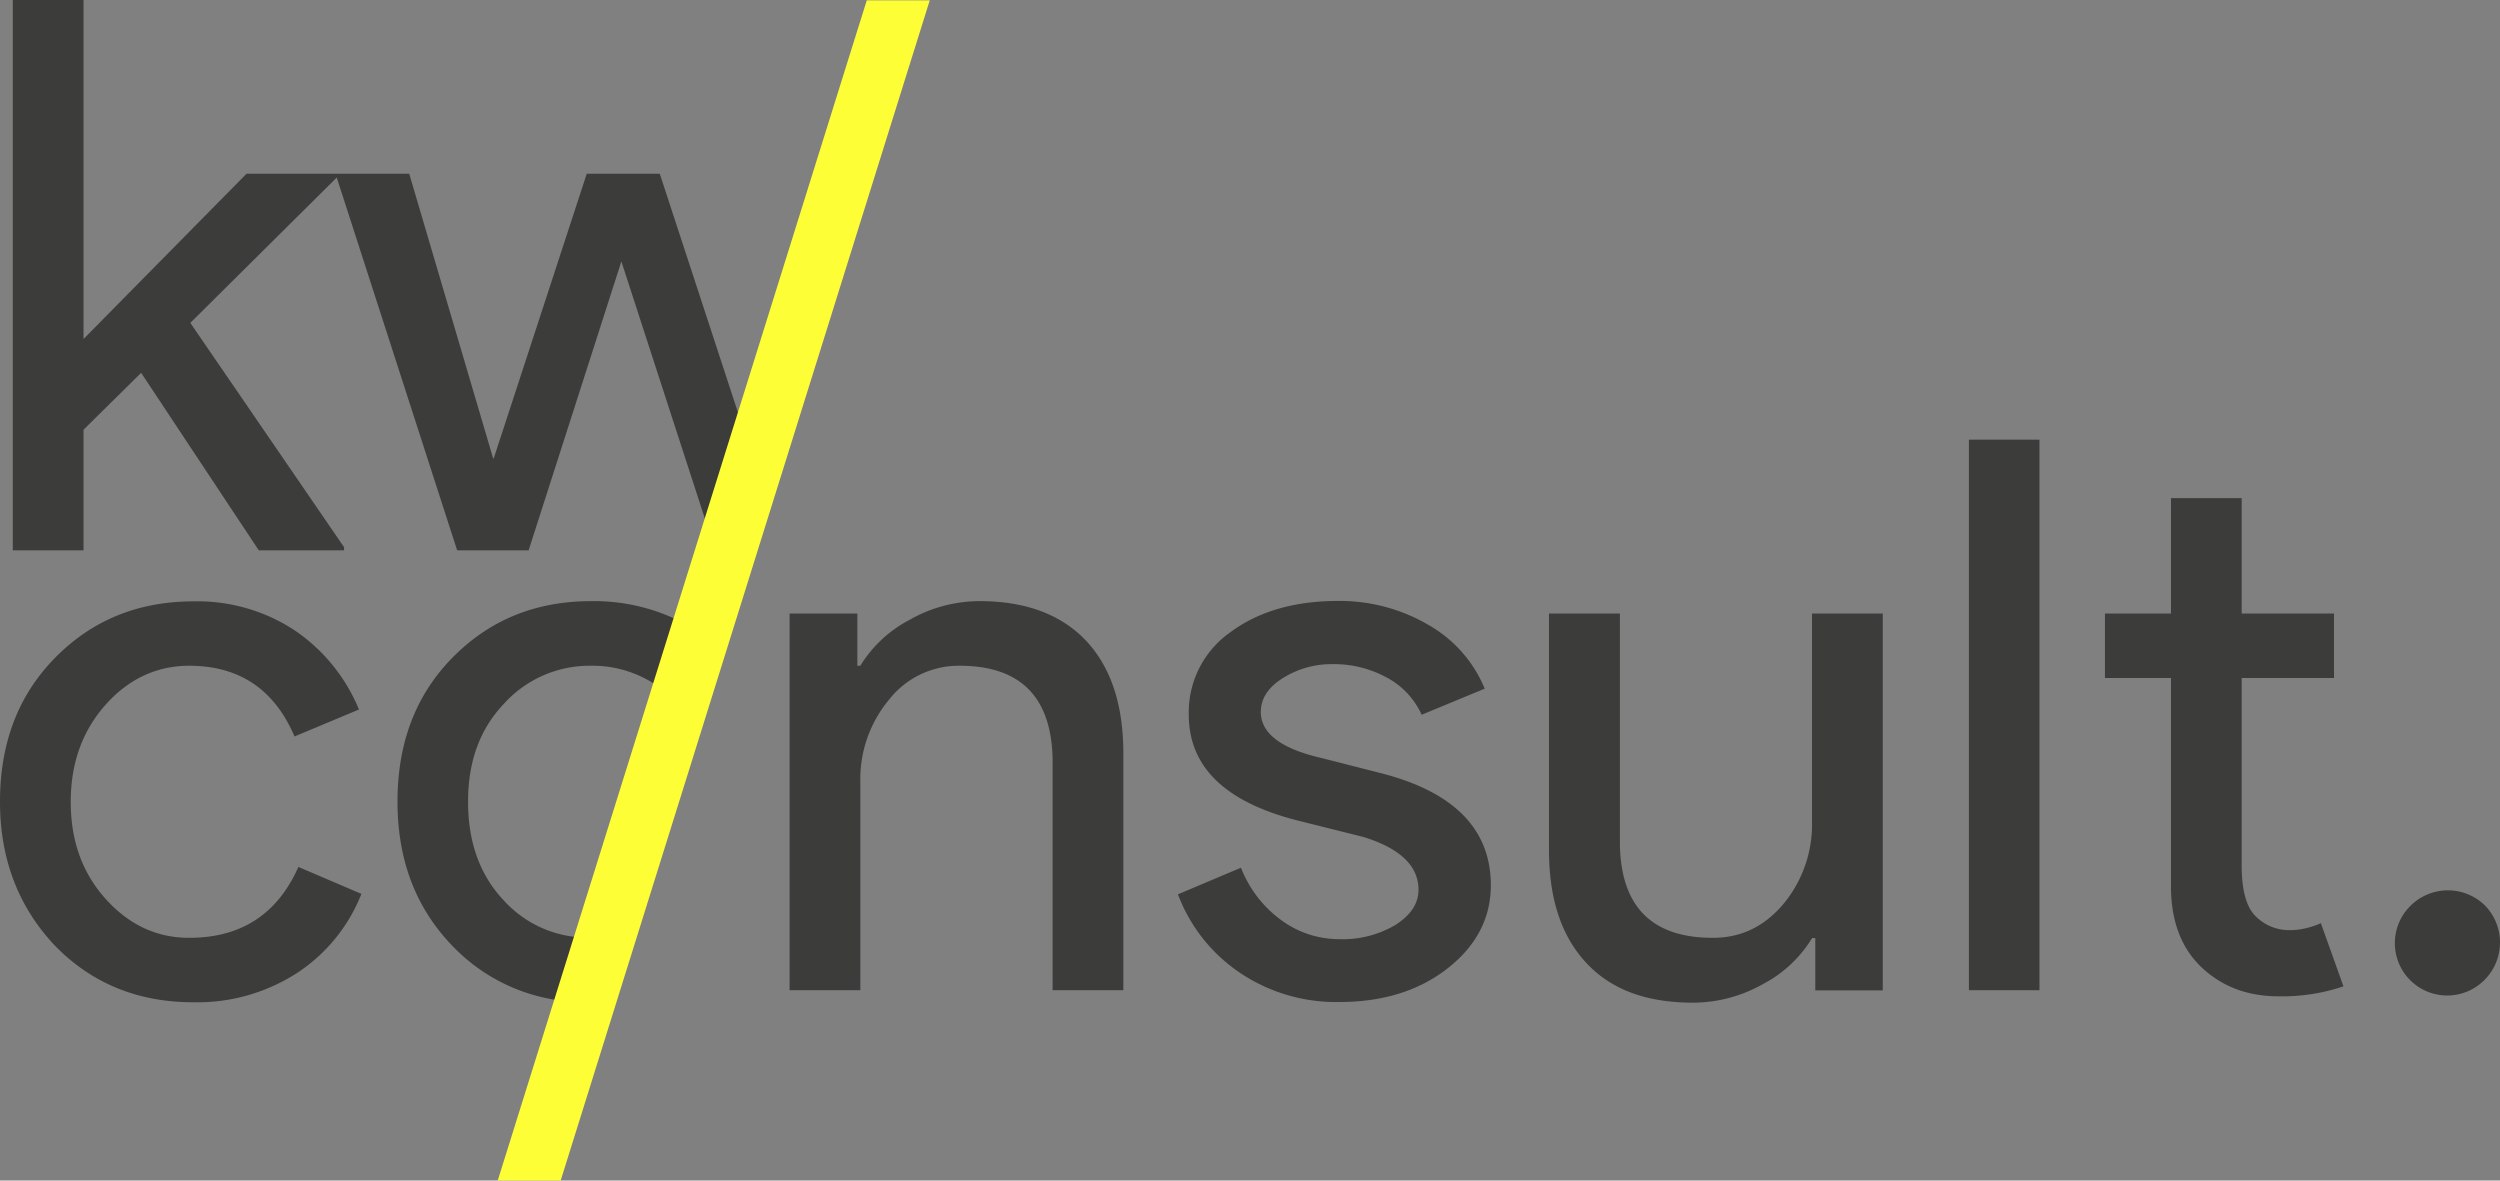
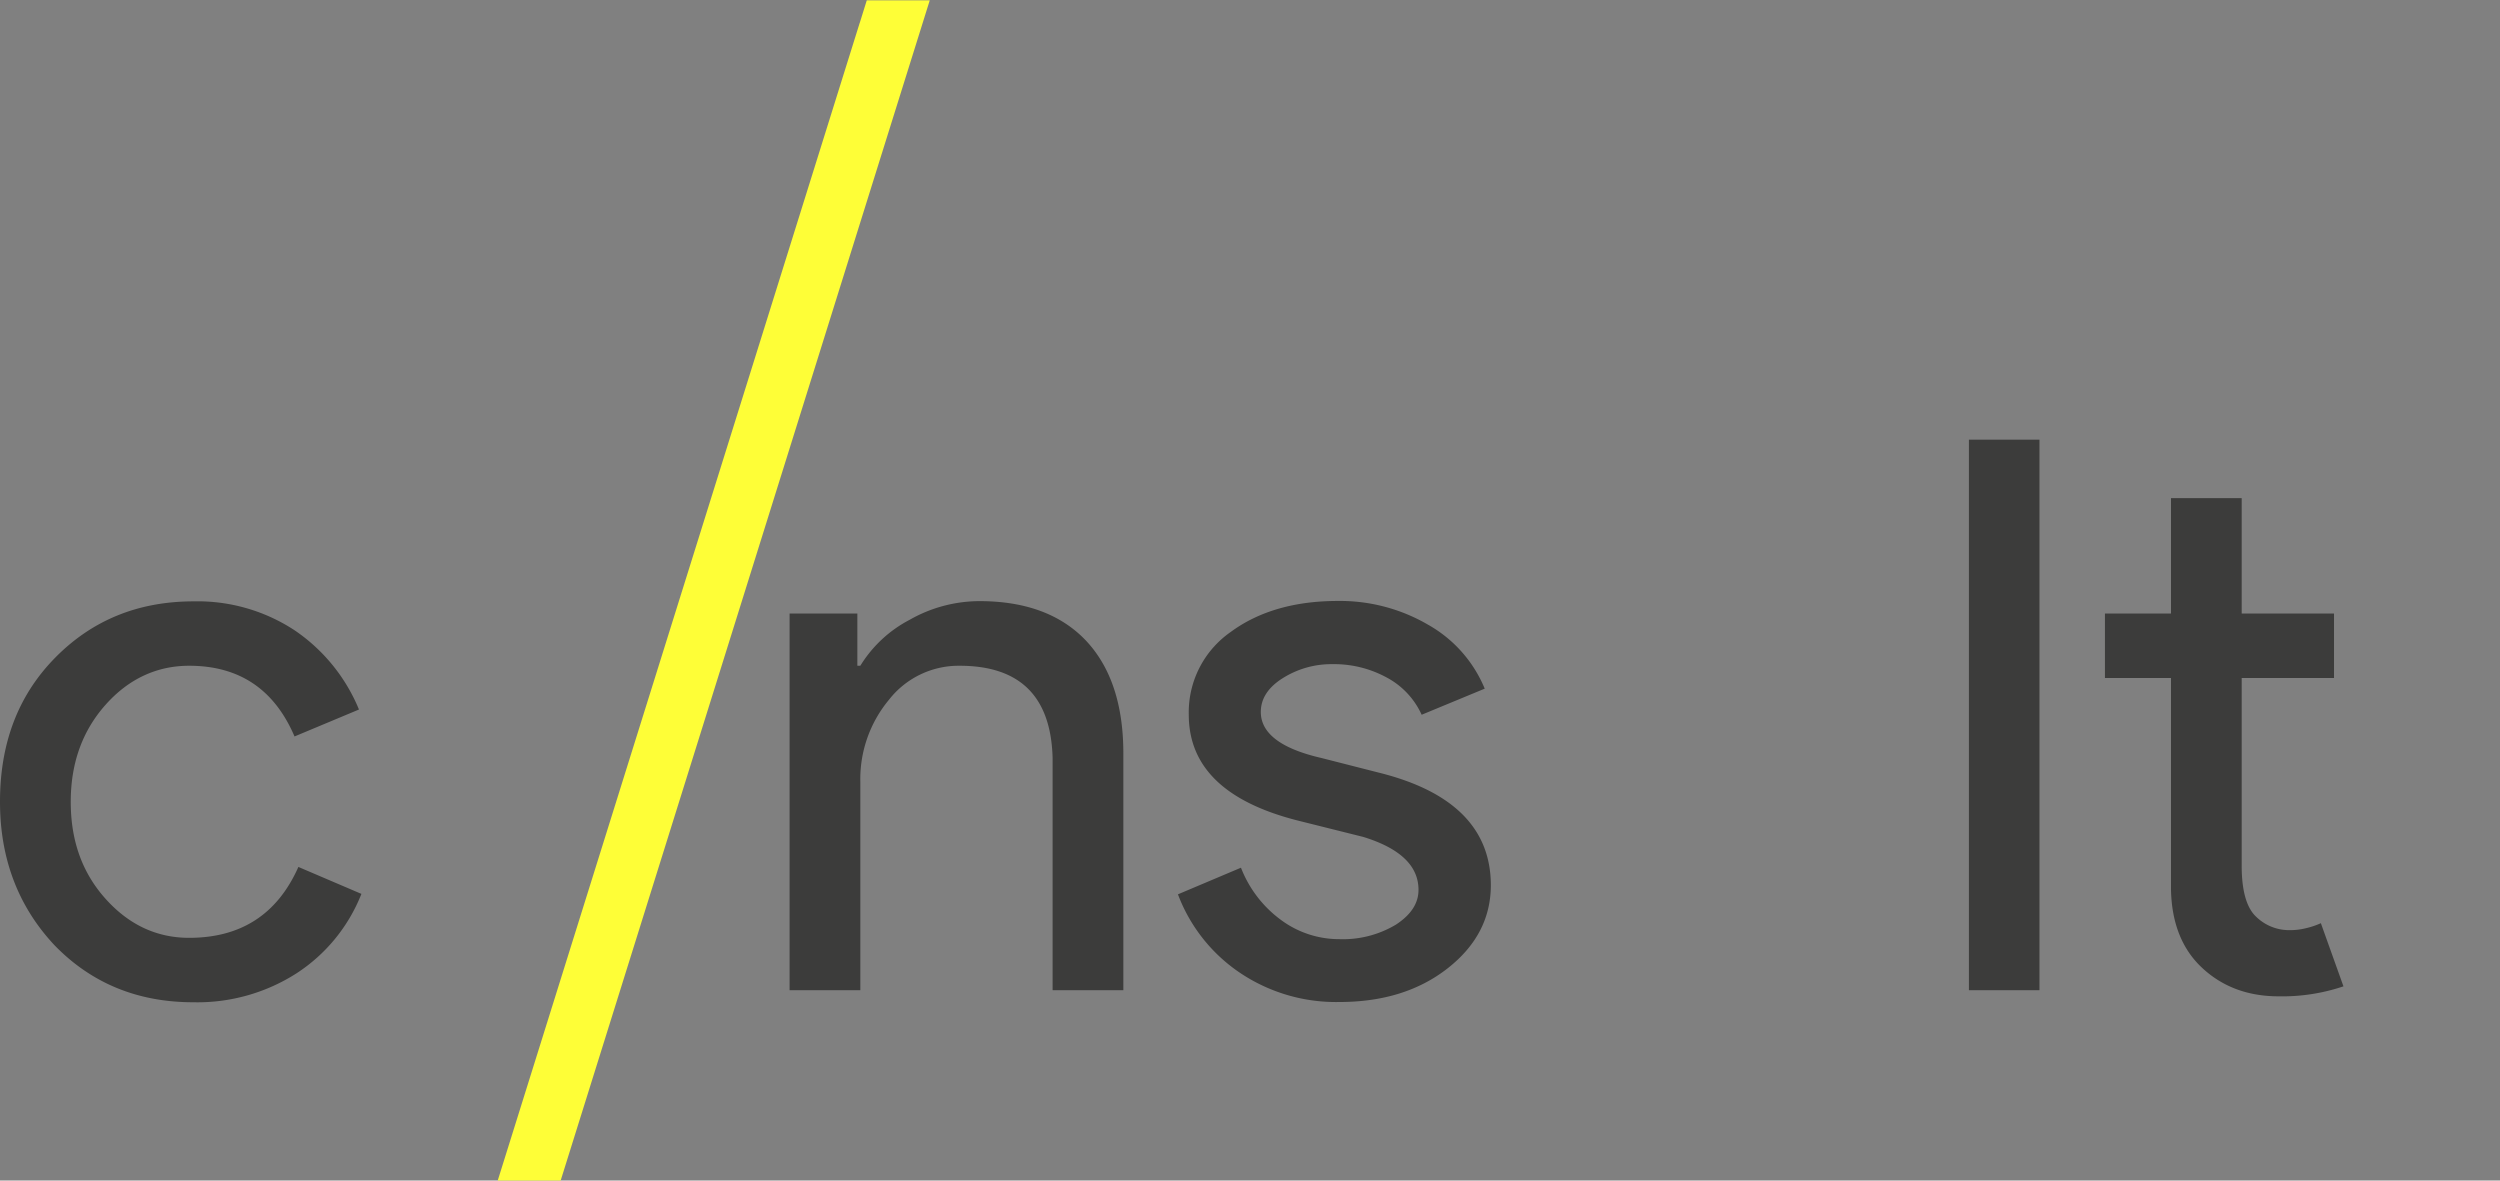
<svg xmlns="http://www.w3.org/2000/svg" id="Ebene_1" data-name="Ebene 1" viewBox="0 0 563.27 265.99">
  <rect x="0" y="0" width="563.27" height="265.99" fill="#808080" stroke="none" />
  <defs>
    <style>.cls-1{fill:#3c3c3b;}.cls-2{fill:#fefe37;}</style>
  </defs>
  <path class="cls-1" d="M220.71,135.44A31.88,31.88,0,0,0,205,139.62,28.5,28.5,0,0,0,193.84,150h-.67V138.24H177.9V223.1h15.94V176.15a27.93,27.93,0,0,1,6.43-18.46A19.92,19.92,0,0,1,216.21,150q20.41,0,20.95,20.79V223.1H253.1V169.76q0-16.45-8.41-25.41C239.09,138.44,231.08,135.44,220.71,135.44Z" />
  <path class="cls-1" d="M310.58,174.06l-12.82-3.27c-9.12-2.09-13.69-5.57-13.69-10.38,0-3,1.65-5.56,5-7.65a20.58,20.58,0,0,1,11.16-3.12,24.74,24.74,0,0,1,12.19,3,17.86,17.86,0,0,1,7.89,8.4l14.21-5.88a29.41,29.41,0,0,0-12.75-14.4,39.41,39.41,0,0,0-20.36-5.36c-9.78,0-17.87,2.37-24.14,7a22.06,22.06,0,0,0-9.43,18.62q0,17.7,24.78,23.91l14.52,3.63q12.48,3.84,12.46,11.95,0,4.5-5.09,7.82a23.23,23.23,0,0,1-12.74,3.27,22,22,0,0,1-13.06-4.26,26.43,26.43,0,0,1-9.11-11.84l-14.2,6a37,37,0,0,0,13.84,17.59,38.77,38.77,0,0,0,22.53,6.67q14.73,0,24.42-7.61t9.71-18.7Q335.87,180.32,310.58,174.06Z" />
-   <path class="cls-1" d="M408.26,185.15a28,28,0,0,1-6.39,18.46c-4.3,5.13-9.59,7.69-15.94,7.69-13.65,0-20.63-6.9-20.95-20.79V138.24H349v53.34Q349,208,357.45,217c5.6,6,13.57,8.91,24,8.91a32.15,32.15,0,0,0,15.67-4.14,28.31,28.31,0,0,0,11.16-10.42H409v11.8H424.2V138.24H408.26Z" />
  <rect class="cls-1" x="443.61" y="99.06" width="15.9" height="124.04" />
  <path class="cls-1" d="M519.55,209.13a14.72,14.72,0,0,1-3.74.44,10.64,10.64,0,0,1-7.46-3c-2.17-2-3.28-5.84-3.28-11.52V152.76h20.8V138.24h-20.8v-26H489.14v26H474.26v14.52h14.88v47.46c.11,7.61,2.44,13.57,7,17.83s10.3,6.43,17.24,6.43A43.07,43.07,0,0,0,528,222.23L522.91,208A17.41,17.41,0,0,1,519.55,209.13Z" />
-   <path class="cls-1" d="M559.87,204a11.93,11.93,0,0,0-16.68,0,11.8,11.8,0,1,0,16.68,16.69,11.94,11.94,0,0,0,0-16.69Z" />
  <path class="cls-1" d="M42.61,211.3c-7.26,0-13.57-2.91-18.86-8.83s-7.81-13.14-7.81-21.82,2.6-15.94,7.81-21.82S35.35,150,42.61,150c11.32,0,19.21,5.32,23.75,15.93l14.52-6.07A39.89,39.89,0,0,0,66.36,142a39.84,39.84,0,0,0-22.73-6.51c-12.58,0-23,4.3-31.32,12.82S0,167.59,0,180.65Q0,199.88,12.31,213q12.48,12.84,31.32,12.82a41.44,41.44,0,0,0,23.16-6.51,37.91,37.91,0,0,0,14.64-17.91l-14.2-6.07C62.49,206,54.29,211.3,42.61,211.3Z" />
-   <path class="cls-1" d="M166.92,94.92,148.65,39.14H132.2l-20.95,64.11h-.15L92.2,39.14H55.55L18.82,76.38V0H2.88V124H18.82V96.82L31.8,84l26.51,40H77.52v-.71L42.88,72.75,75.87,40,103,124h16.1L140,58.9l18.91,58.24C163.8,117.72,166.92,94.92,166.92,94.92Z" />
-   <path class="cls-1" d="M153.7,139.94l-.63-.63-.15.51a43.55,43.55,0,0,0-19.73-4.38c-12.59,0-23,4.3-31.33,12.82s-12.3,19.33-12.3,32.39,4.1,23.87,12.3,32.39a40.91,40.91,0,0,0,24.39,12.39l4.41-14.24a25.49,25.49,0,0,1-17.2-8.37c-5.32-5.64-8-13.06-8-22.17s2.65-16.33,8-22A26,26,0,0,1,133.19,150a25.69,25.69,0,0,1,13.95,3.9c5.28-.56,9.19-8.69,6.56-14C156.33,145.21,153.49,139.73,153.7,139.94Z" />
  <polygon class="cls-2" points="193.72 5.12 193.71 5.12 112.14 265.99 126.32 265.99 198.66 34.66 198.66 34.66 209.48 0.08 195.29 0.08 193.72 5.12" />
</svg>